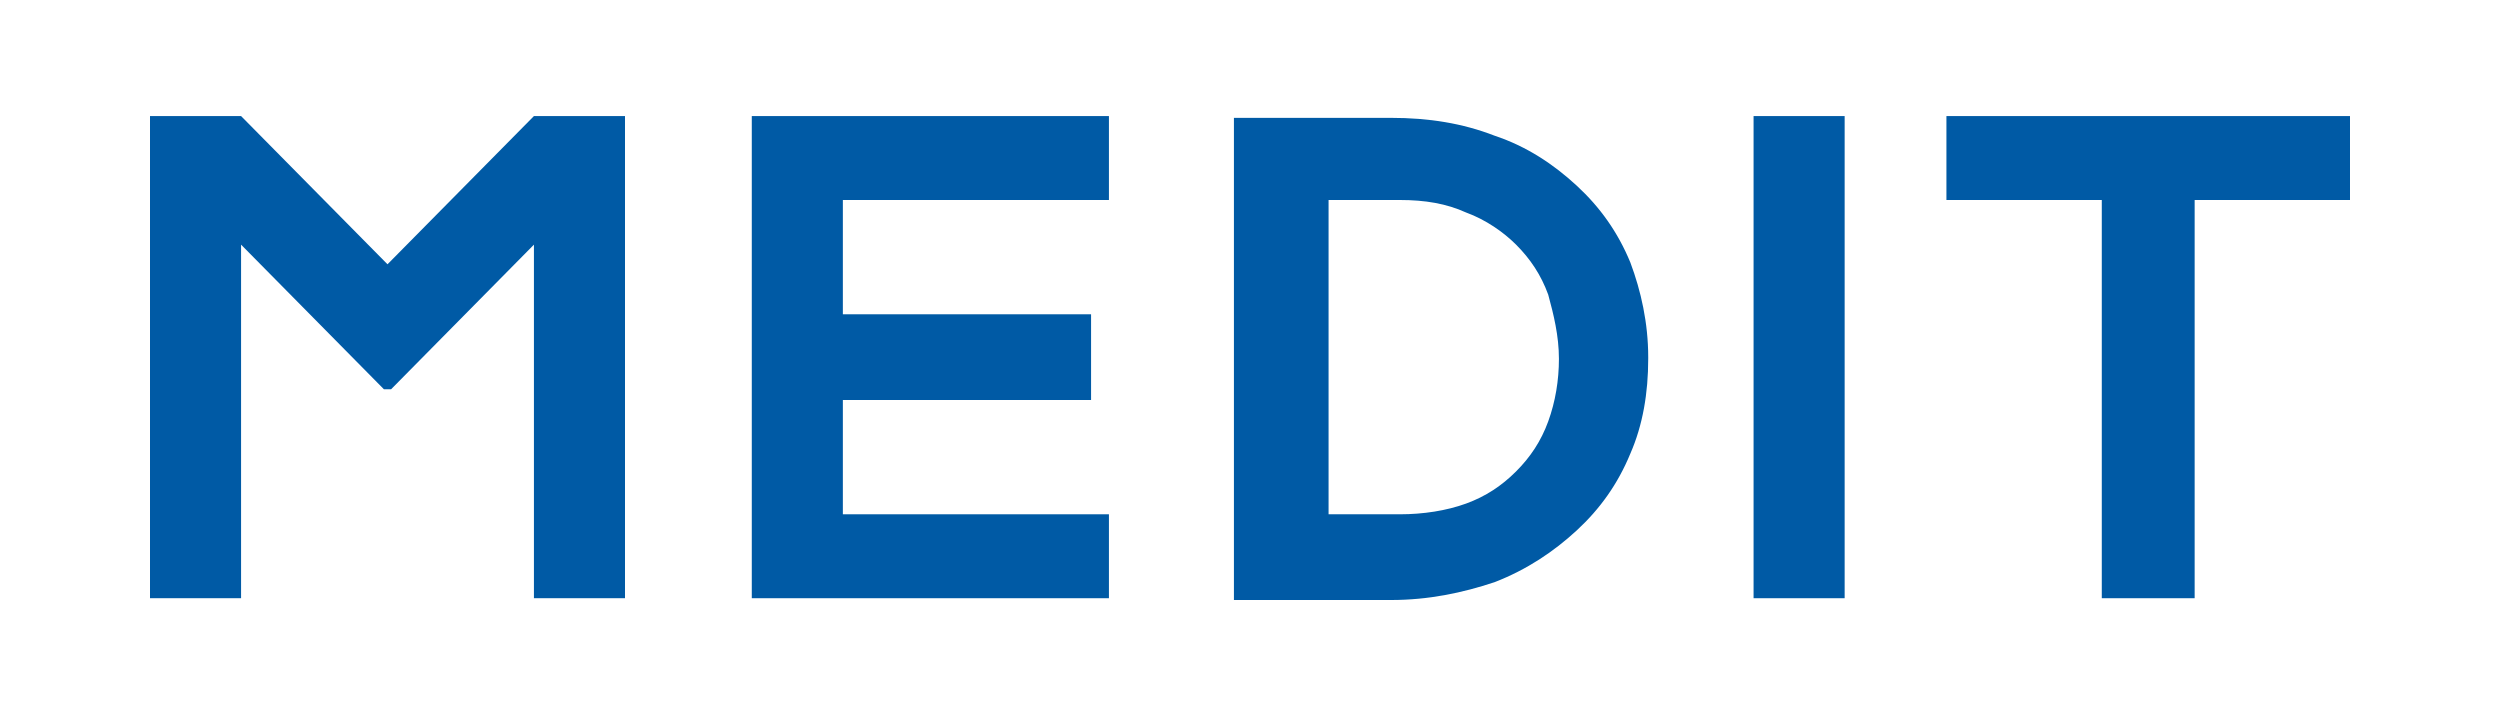
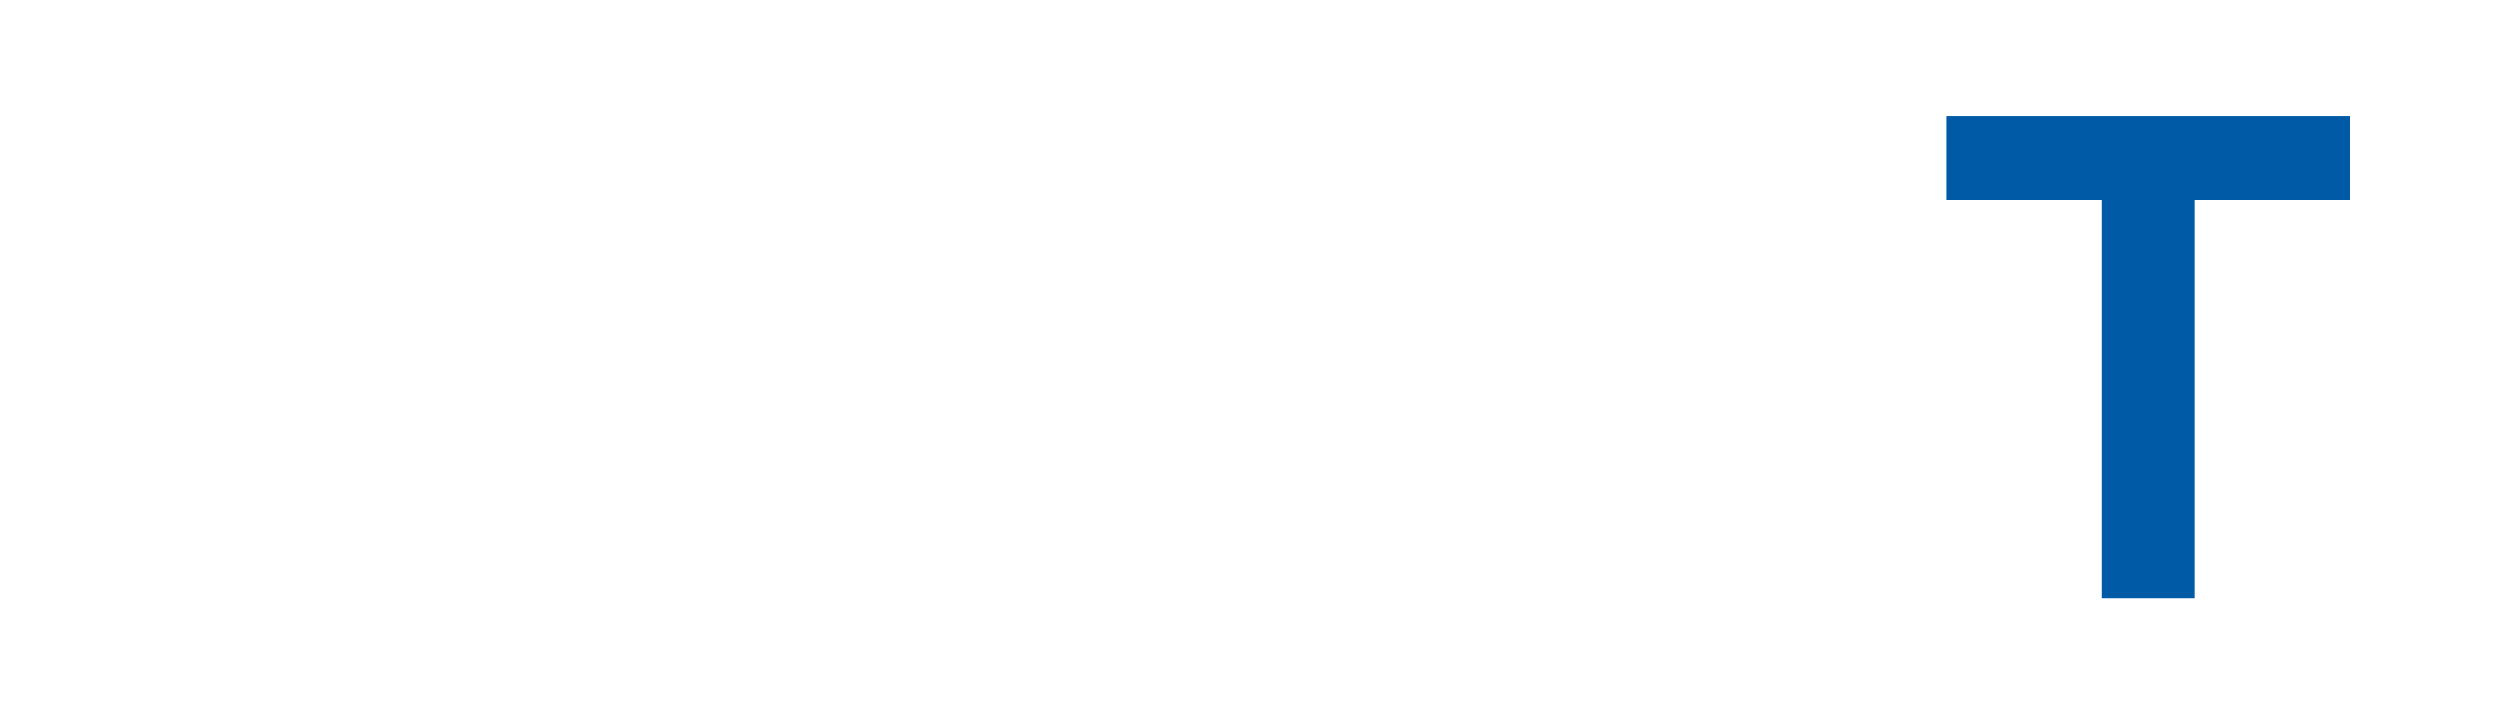
<svg xmlns="http://www.w3.org/2000/svg" version="1.1" id="Слой_1" x="0px" y="0px" viewBox="0 0 140 40" style="enable-background:new 0 0 140 40;" xml:space="preserve">
  <style type="text/css">
	.st0{fill:#005AA5;}
</style>
  <g id="Слой_x0020_1">
-     <polygon class="st0" points="29.9,6.5 21.7,14.8 13.5,6.5 8.4,6.5 8.4,33.5 13.5,33.5 13.5,13.7 21.5,21.8 21.9,21.8 29.9,13.7    29.9,33.5 35,33.5 35,6.5  " />
-     <path class="st0" d="M88.3,10.4c-1.3-1.2-2.8-2.2-4.6-2.8c-1.8-0.7-3.7-1-5.8-1h-8.8v27h8.8c2.1,0,4-0.4,5.8-1   c1.8-0.7,3.3-1.7,4.6-2.9c1.3-1.2,2.3-2.6,3-4.3c0.7-1.6,1-3.4,1-5.3V20c0-1.9-0.4-3.7-1-5.3C90.6,13,89.6,11.6,88.3,10.4   L88.3,10.4z M87.3,20.1c0,1.2-0.2,2.4-0.6,3.5s-1,2-1.8,2.8s-1.7,1.4-2.8,1.8c-1.1,0.4-2.4,0.6-3.7,0.6h-4V11.2h4   c1.4,0,2.6,0.2,3.7,0.7c1.1,0.4,2.1,1.1,2.8,1.8c0.8,0.8,1.4,1.7,1.8,2.8C87,17.6,87.3,18.8,87.3,20.1C87.3,20,87.3,20.1,87.3,20.1   z" />
-     <polygon class="st0" points="98.2,33.5 103.3,33.5 103.3,6.5 98.2,6.5  " />
    <polygon class="st0" points="109,6.5 109,11.2 117.7,11.2 117.7,33.5 122.9,33.5 122.9,11.2 131.6,11.2 131.6,6.5  " />
-     <polygon class="st0" points="42.1,33.5 62.1,33.5 62.1,28.8 47.2,28.8 47.2,22.4 61.1,22.4 61.1,17.6 47.2,17.6 47.2,11.2    62.1,11.2 62.1,6.5 42.1,6.5  " />
  </g>
</svg>